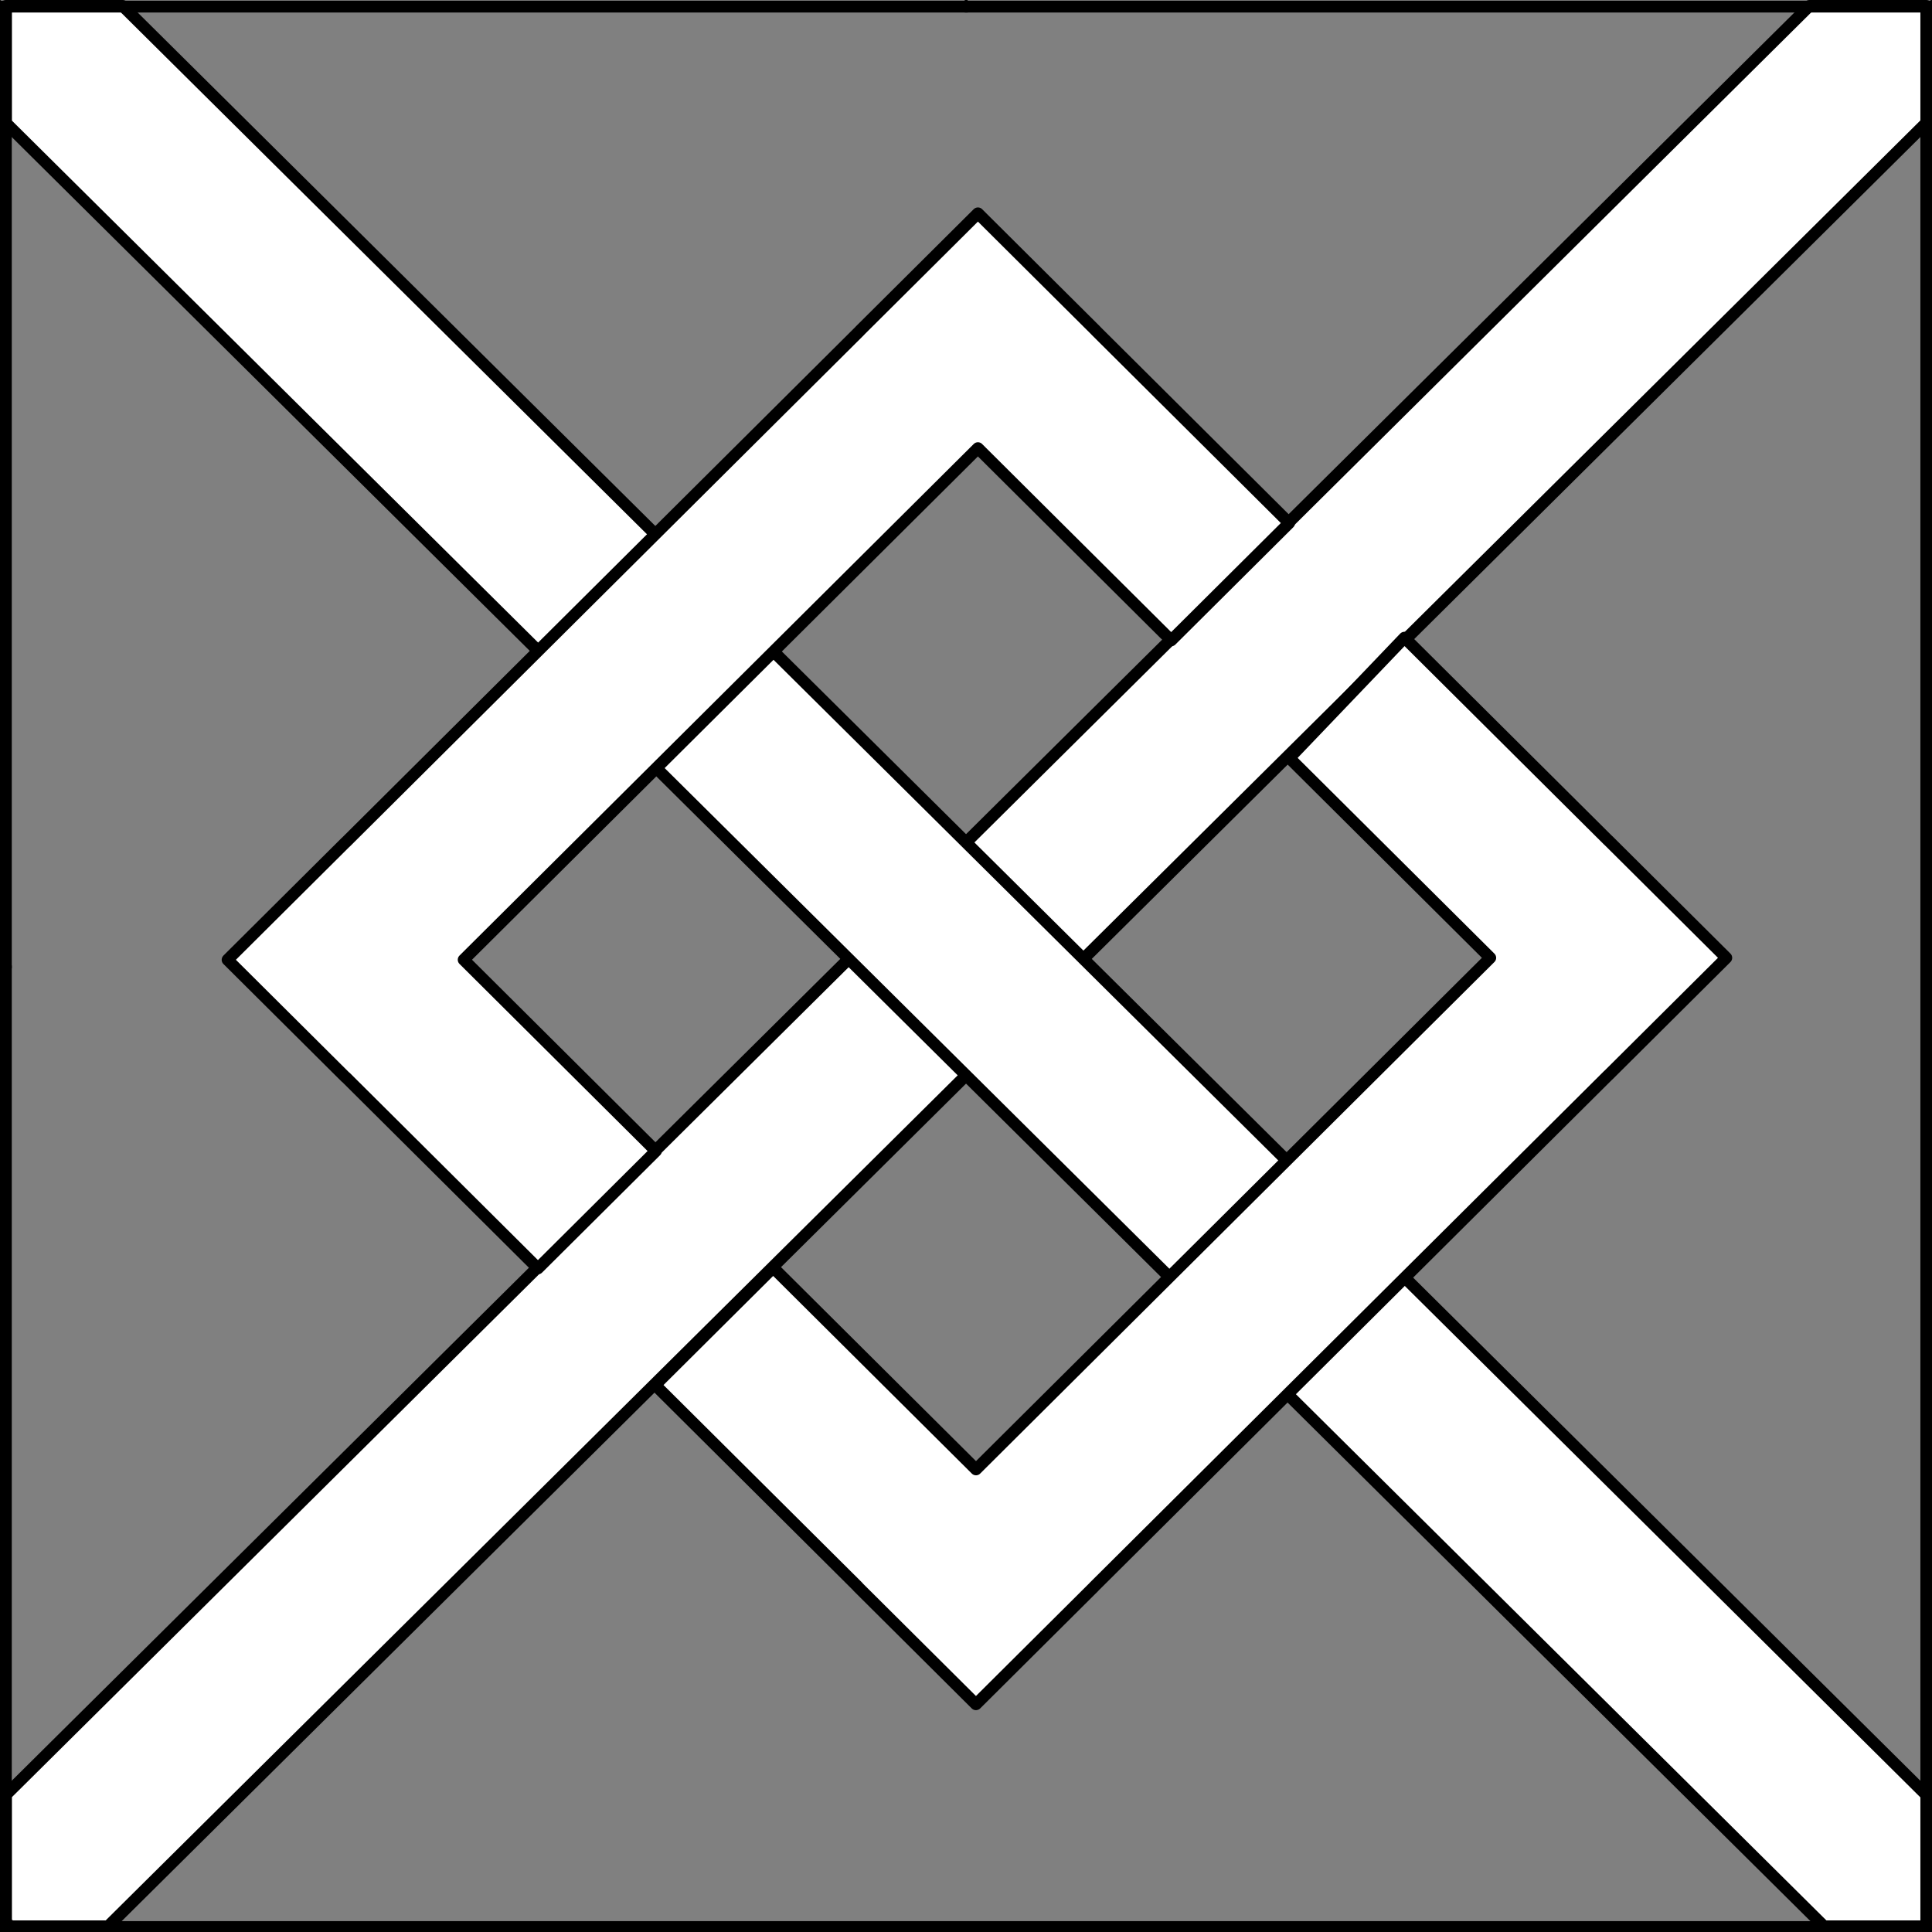
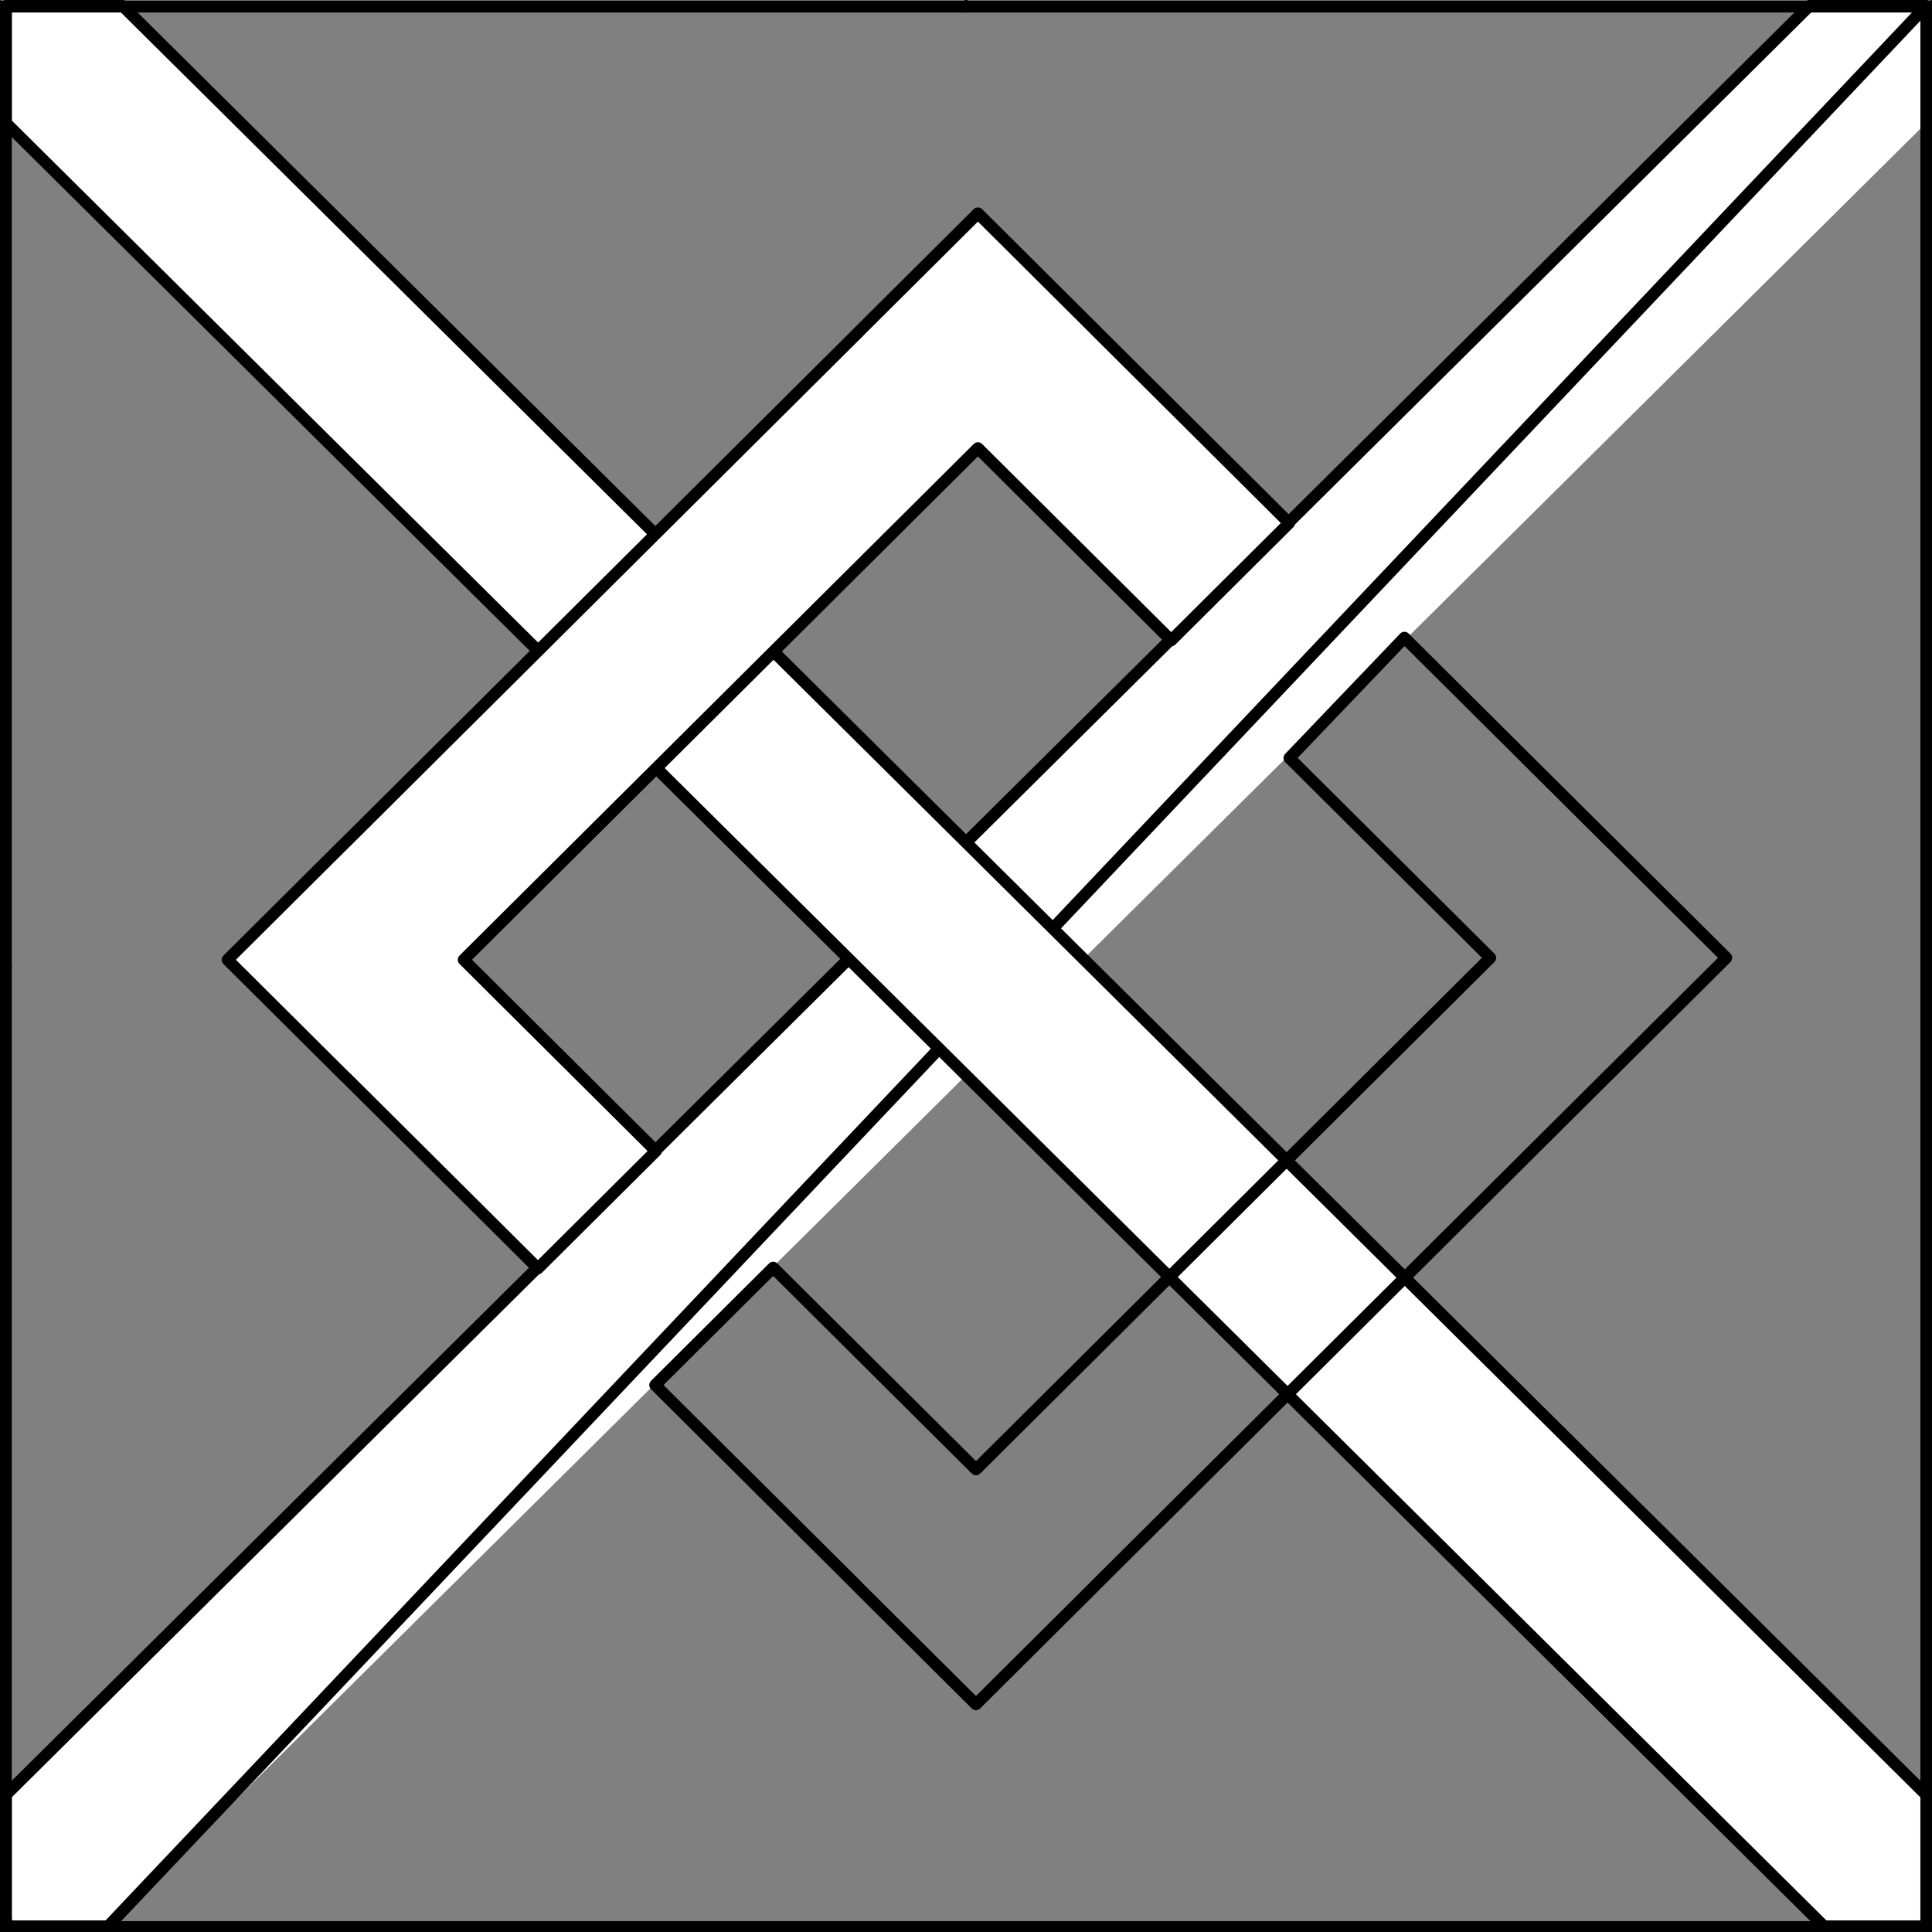
<svg xmlns="http://www.w3.org/2000/svg" version="1.1" viewBox="425.5 62 327.938 327.938" width="327.938" height="327.938">
  <rect x="425.5" y="62" width="327.938" height="327.938" fill="#808080" stroke="none" />
  <defs>
    <clipPath id="artboard_clip_path">
      <path d="M 425.5 62 L 753.438 62 L 753.438 389.938 L 425.5 389.938 Z" />
    </clipPath>
  </defs>
  <g id="Fret_(1)" stroke="none" stroke-opacity="1" fill-opacity="1" stroke-dasharray="none" fill="none">
    <title>Fret (1)</title>
    <g id="Fret_(1)_Layer_2" clip-path="url(#artboard_clip_path)">
      <title>Layer 2</title>
      <g id="Graphic_6">
        <path d="M 426.5 366.654 L 426.5 388.969 L 443.852 388.969 L 752.469 82.854 L 752.469 63 L 732.635 63 Z" fill="#FFFFFF" />
-         <path d="M 426.5 366.654 L 426.5 388.969 L 443.852 388.969 L 752.469 82.854 L 752.469 63 L 732.635 63 Z" stroke="black" stroke-linecap="round" stroke-linejoin="round" stroke-width="2" />
+         <path d="M 426.5 366.654 L 426.5 388.969 L 443.852 388.969 L 752.469 63 L 732.635 63 Z" stroke="black" stroke-linecap="round" stroke-linejoin="round" stroke-width="2" />
      </g>
      <g id="Graphic_5">
        <path d="M 426.5 82.87 L 735.1 388.969 L 752.469 388.969 L 752.469 366.67 L 446.317 63 L 426.5 63 Z" fill="#FFFFFF" />
        <path d="M 426.5 82.87 L 735.1 388.969 L 752.469 388.969 L 752.469 366.67 L 446.317 63 L 426.5 63 Z" stroke="black" stroke-linecap="round" stroke-linejoin="round" stroke-width="2" />
      </g>
      <g id="Graphic_4">
-         <path d="M 698.486 244.504 L 698.493 244.511 L 718.521 224.587 L 718.514 224.58 L 718.521 224.573 L 698.493 204.649 L 698.486 204.656 L 663.889 170.239 L 644.362 190.663 L 678.458 224.58 L 591.166 311.42 L 556.736 277.169 L 536.708 297.094 L 571.138 331.344 L 571.123 331.358 L 591.151 351.283 L 591.166 351.268 L 591.173 351.276 L 611.201 331.351 L 611.194 331.344 Z" fill="#FFFFFF" />
        <path d="M 698.486 244.504 L 698.493 244.511 L 718.521 224.587 L 718.514 224.58 L 718.521 224.573 L 698.493 204.649 L 698.486 204.656 L 663.889 170.239 L 644.362 190.663 L 678.458 224.58 L 591.166 311.42 L 556.736 277.169 L 536.708 297.094 L 571.138 331.344 L 571.123 331.358 L 591.151 351.283 L 591.166 351.268 L 591.173 351.276 L 611.201 331.351 L 611.194 331.344 Z" stroke="black" stroke-linecap="round" stroke-linejoin="round" stroke-width="2" />
      </g>
      <g id="Graphic_3">
        <path d="M 484.172 244.83 L 516.81 277.3 L 536.838 257.376 L 504.2 224.906 L 591.492 138.066 L 624.297 170.703 L 644.325 150.779 L 611.52 118.142 L 611.527 118.135 L 591.499 98.211 L 591.492 98.218 L 591.485 98.211 L 571.457 118.135 L 571.464 118.142 L 484.172 204.982 L 484.164 204.975 L 464.137 224.899 L 464.144 224.906 L 464.129 224.921 L 484.157 244.845 Z" fill="#FFFFFF" />
        <path d="M 484.172 244.83 L 516.81 277.3 L 536.838 257.376 L 504.2 224.906 L 591.492 138.066 L 624.297 170.703 L 644.325 150.779 L 611.52 118.142 L 611.527 118.135 L 591.499 98.211 L 591.492 98.218 L 591.485 98.211 L 571.457 118.135 L 571.464 118.142 L 484.172 204.982 L 484.164 204.975 L 464.137 224.899 L 464.144 224.906 L 464.129 224.921 L 484.157 244.845 Z" stroke="black" stroke-linecap="round" stroke-linejoin="round" stroke-width="2" />
      </g>
    </g>
    <g id="Esc____Badge_Master_layer" clip-path="url(#artboard_clip_path)">
      <title>Master layer</title>
      <g id="Line_13">
        <line x1="427.5" y1="64.125" x2="420.75" y2="57.375" stroke="black" stroke-linecap="butt" stroke-linejoin="round" stroke-width=".25" />
      </g>
      <g id="Line_12">
        <line x1="589.5" y1="64.125" x2="589.5" y2="55.125" stroke="black" stroke-linecap="butt" stroke-linejoin="round" stroke-width=".5" />
      </g>
      <g id="Line_11">
        <line x1="751.5" y1="64.125" x2="758.25" y2="57.375" stroke="black" stroke-linecap="butt" stroke-linejoin="round" stroke-width=".5" />
      </g>
      <g id="Line_10">
        <line x1="420.75" y1="394.875" x2="427.5" y2="388.125" stroke="black" stroke-linecap="round" stroke-linejoin="round" stroke-width=".5" />
      </g>
      <g id="Line_9">
        <line x1="758.25" y1="394.875" x2="751.5" y2="388.125" stroke="black" stroke-linecap="butt" stroke-linejoin="round" stroke-width=".5" />
      </g>
      <g id="Line_8">
        <line x1="589.5" y1="397.125" x2="589.5" y2="388.125" stroke="black" stroke-linecap="butt" stroke-linejoin="round" stroke-width=".5" />
      </g>
      <g id="Line_7">
        <line x1="427.5" y1="226.125" x2="418.5" y2="226.125" stroke="black" stroke-linecap="butt" stroke-linejoin="round" stroke-width=".5" />
      </g>
      <g id="Line_6">
        <line x1="760.5" y1="226.125" x2="751.5" y2="226.125" stroke="black" stroke-linecap="butt" stroke-linejoin="round" stroke-width=".5" />
      </g>
      <g id="Graphic_5">
        <rect x="426.5" y="63.125" width="325.969" height="325.969" stroke="black" stroke-linecap="round" stroke-linejoin="miter" stroke-width="2" />
      </g>
    </g>
  </g>
</svg>